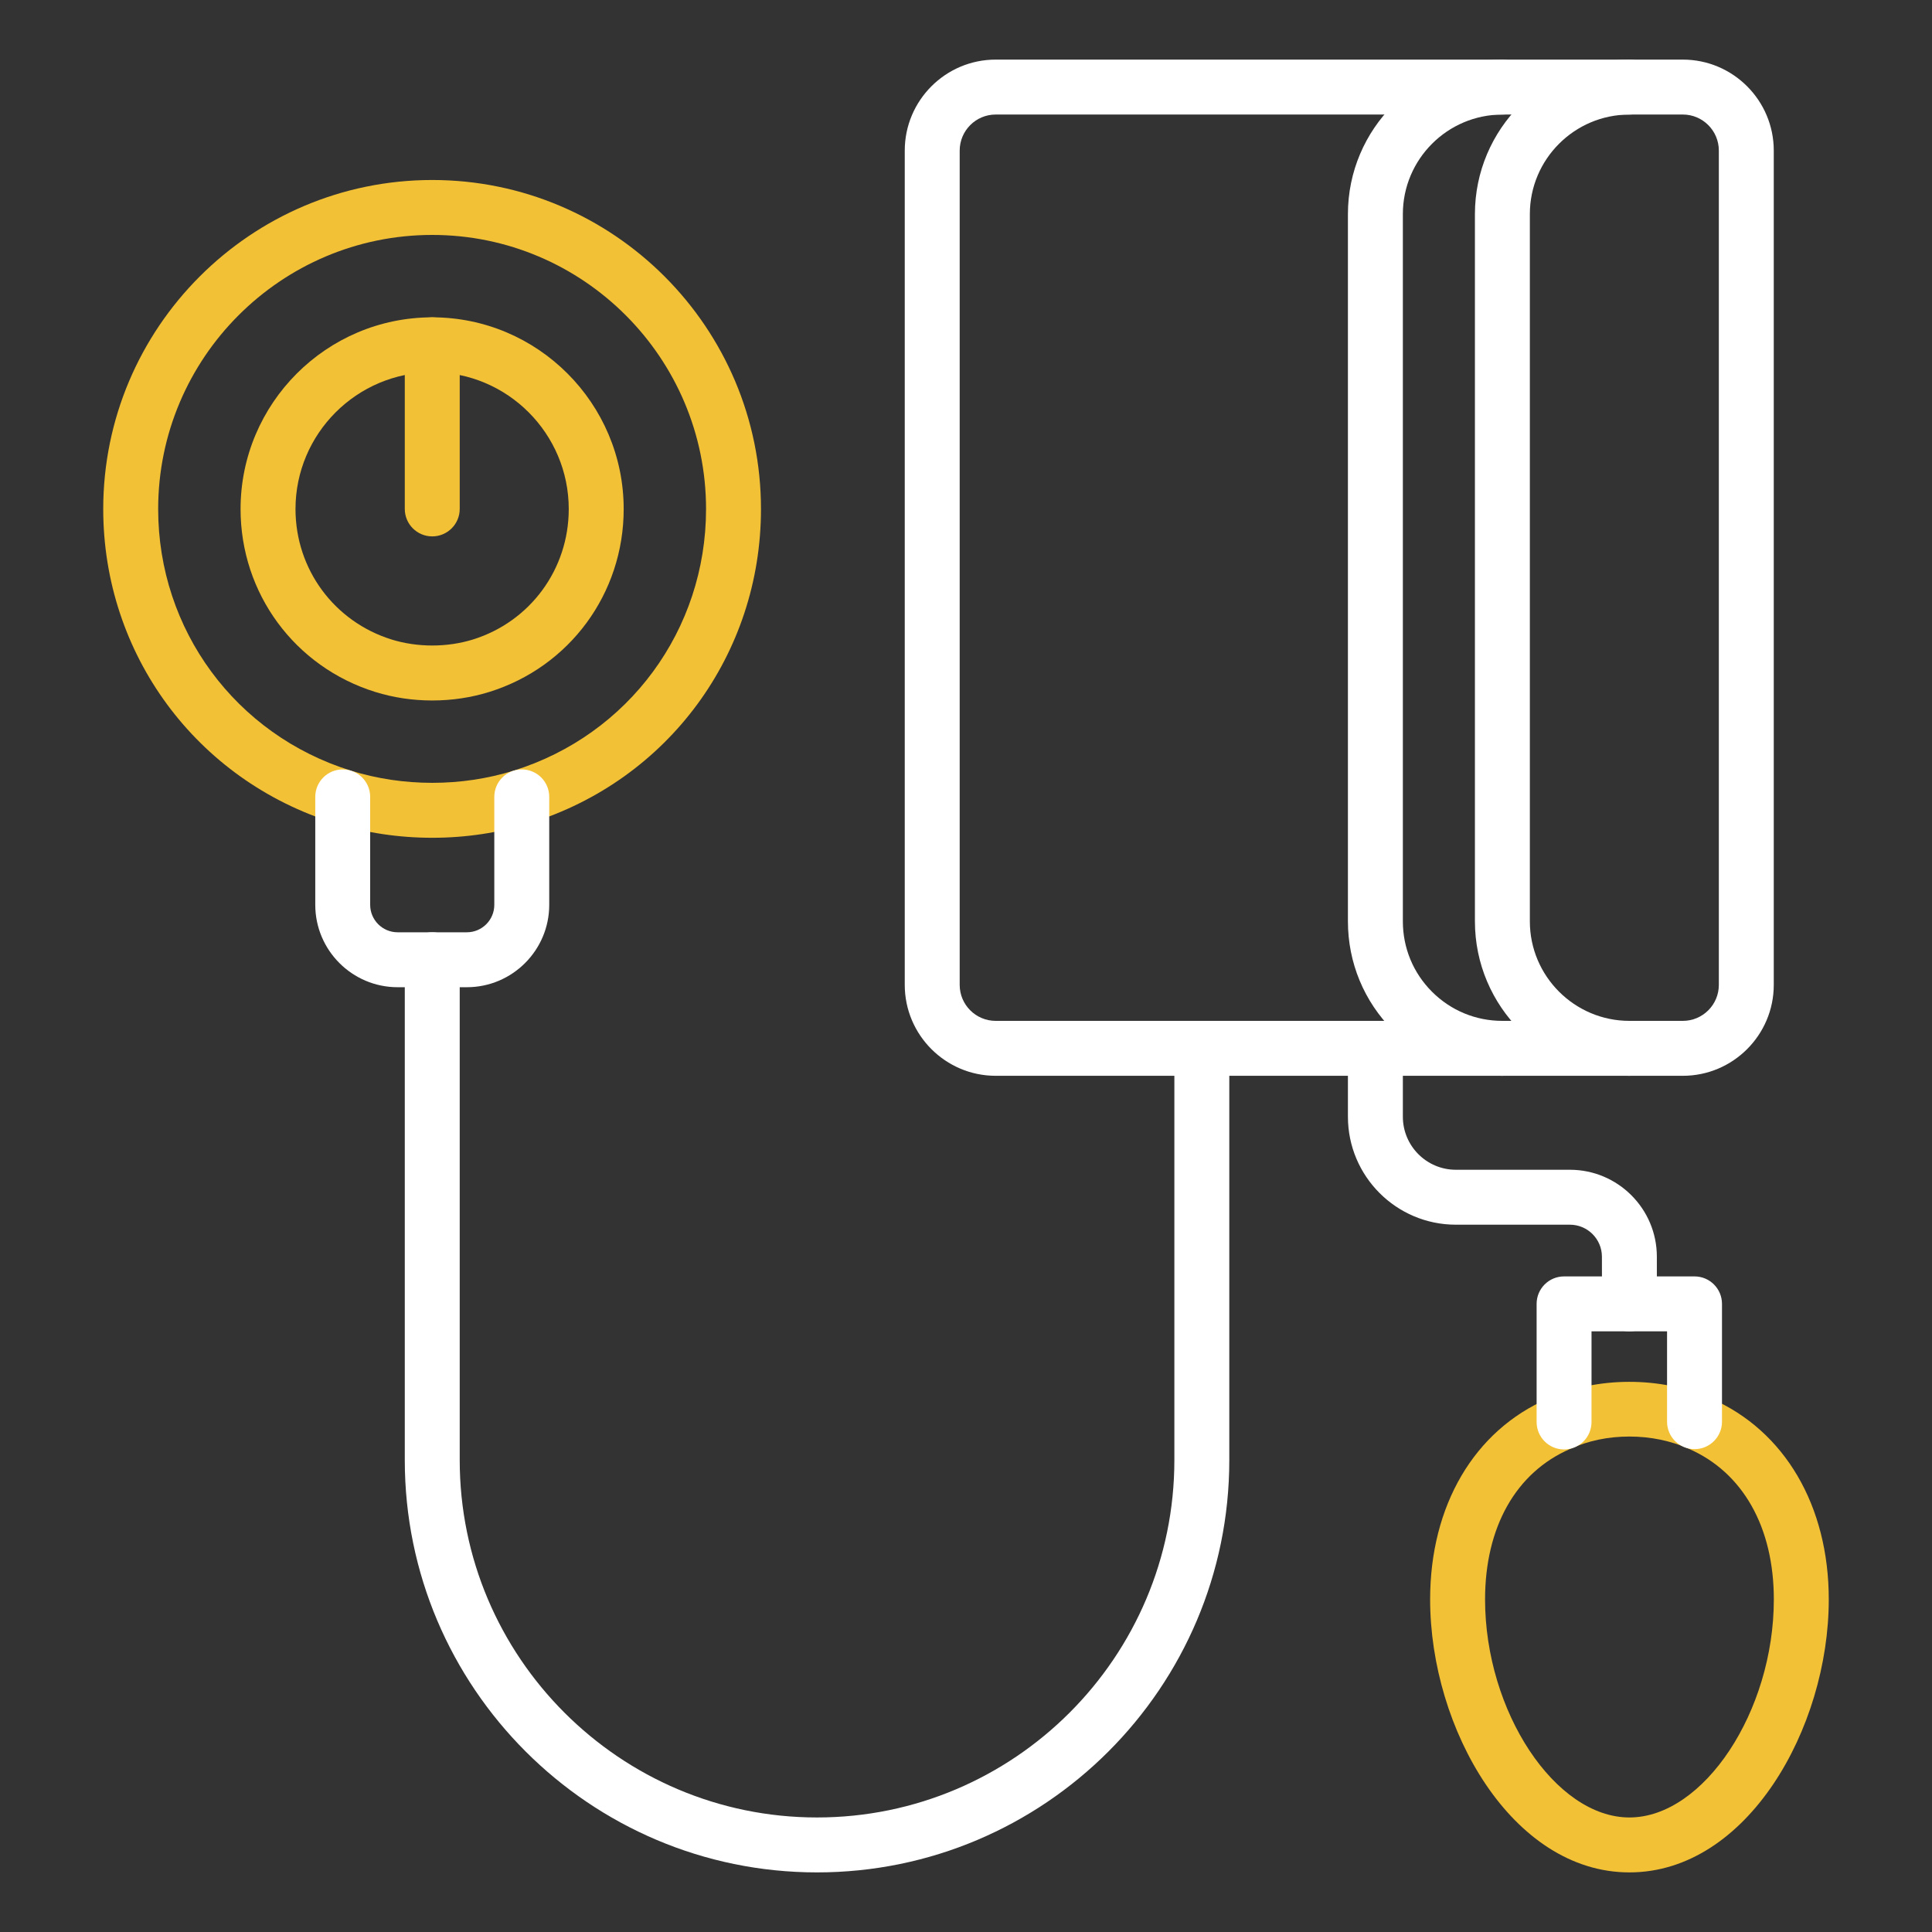
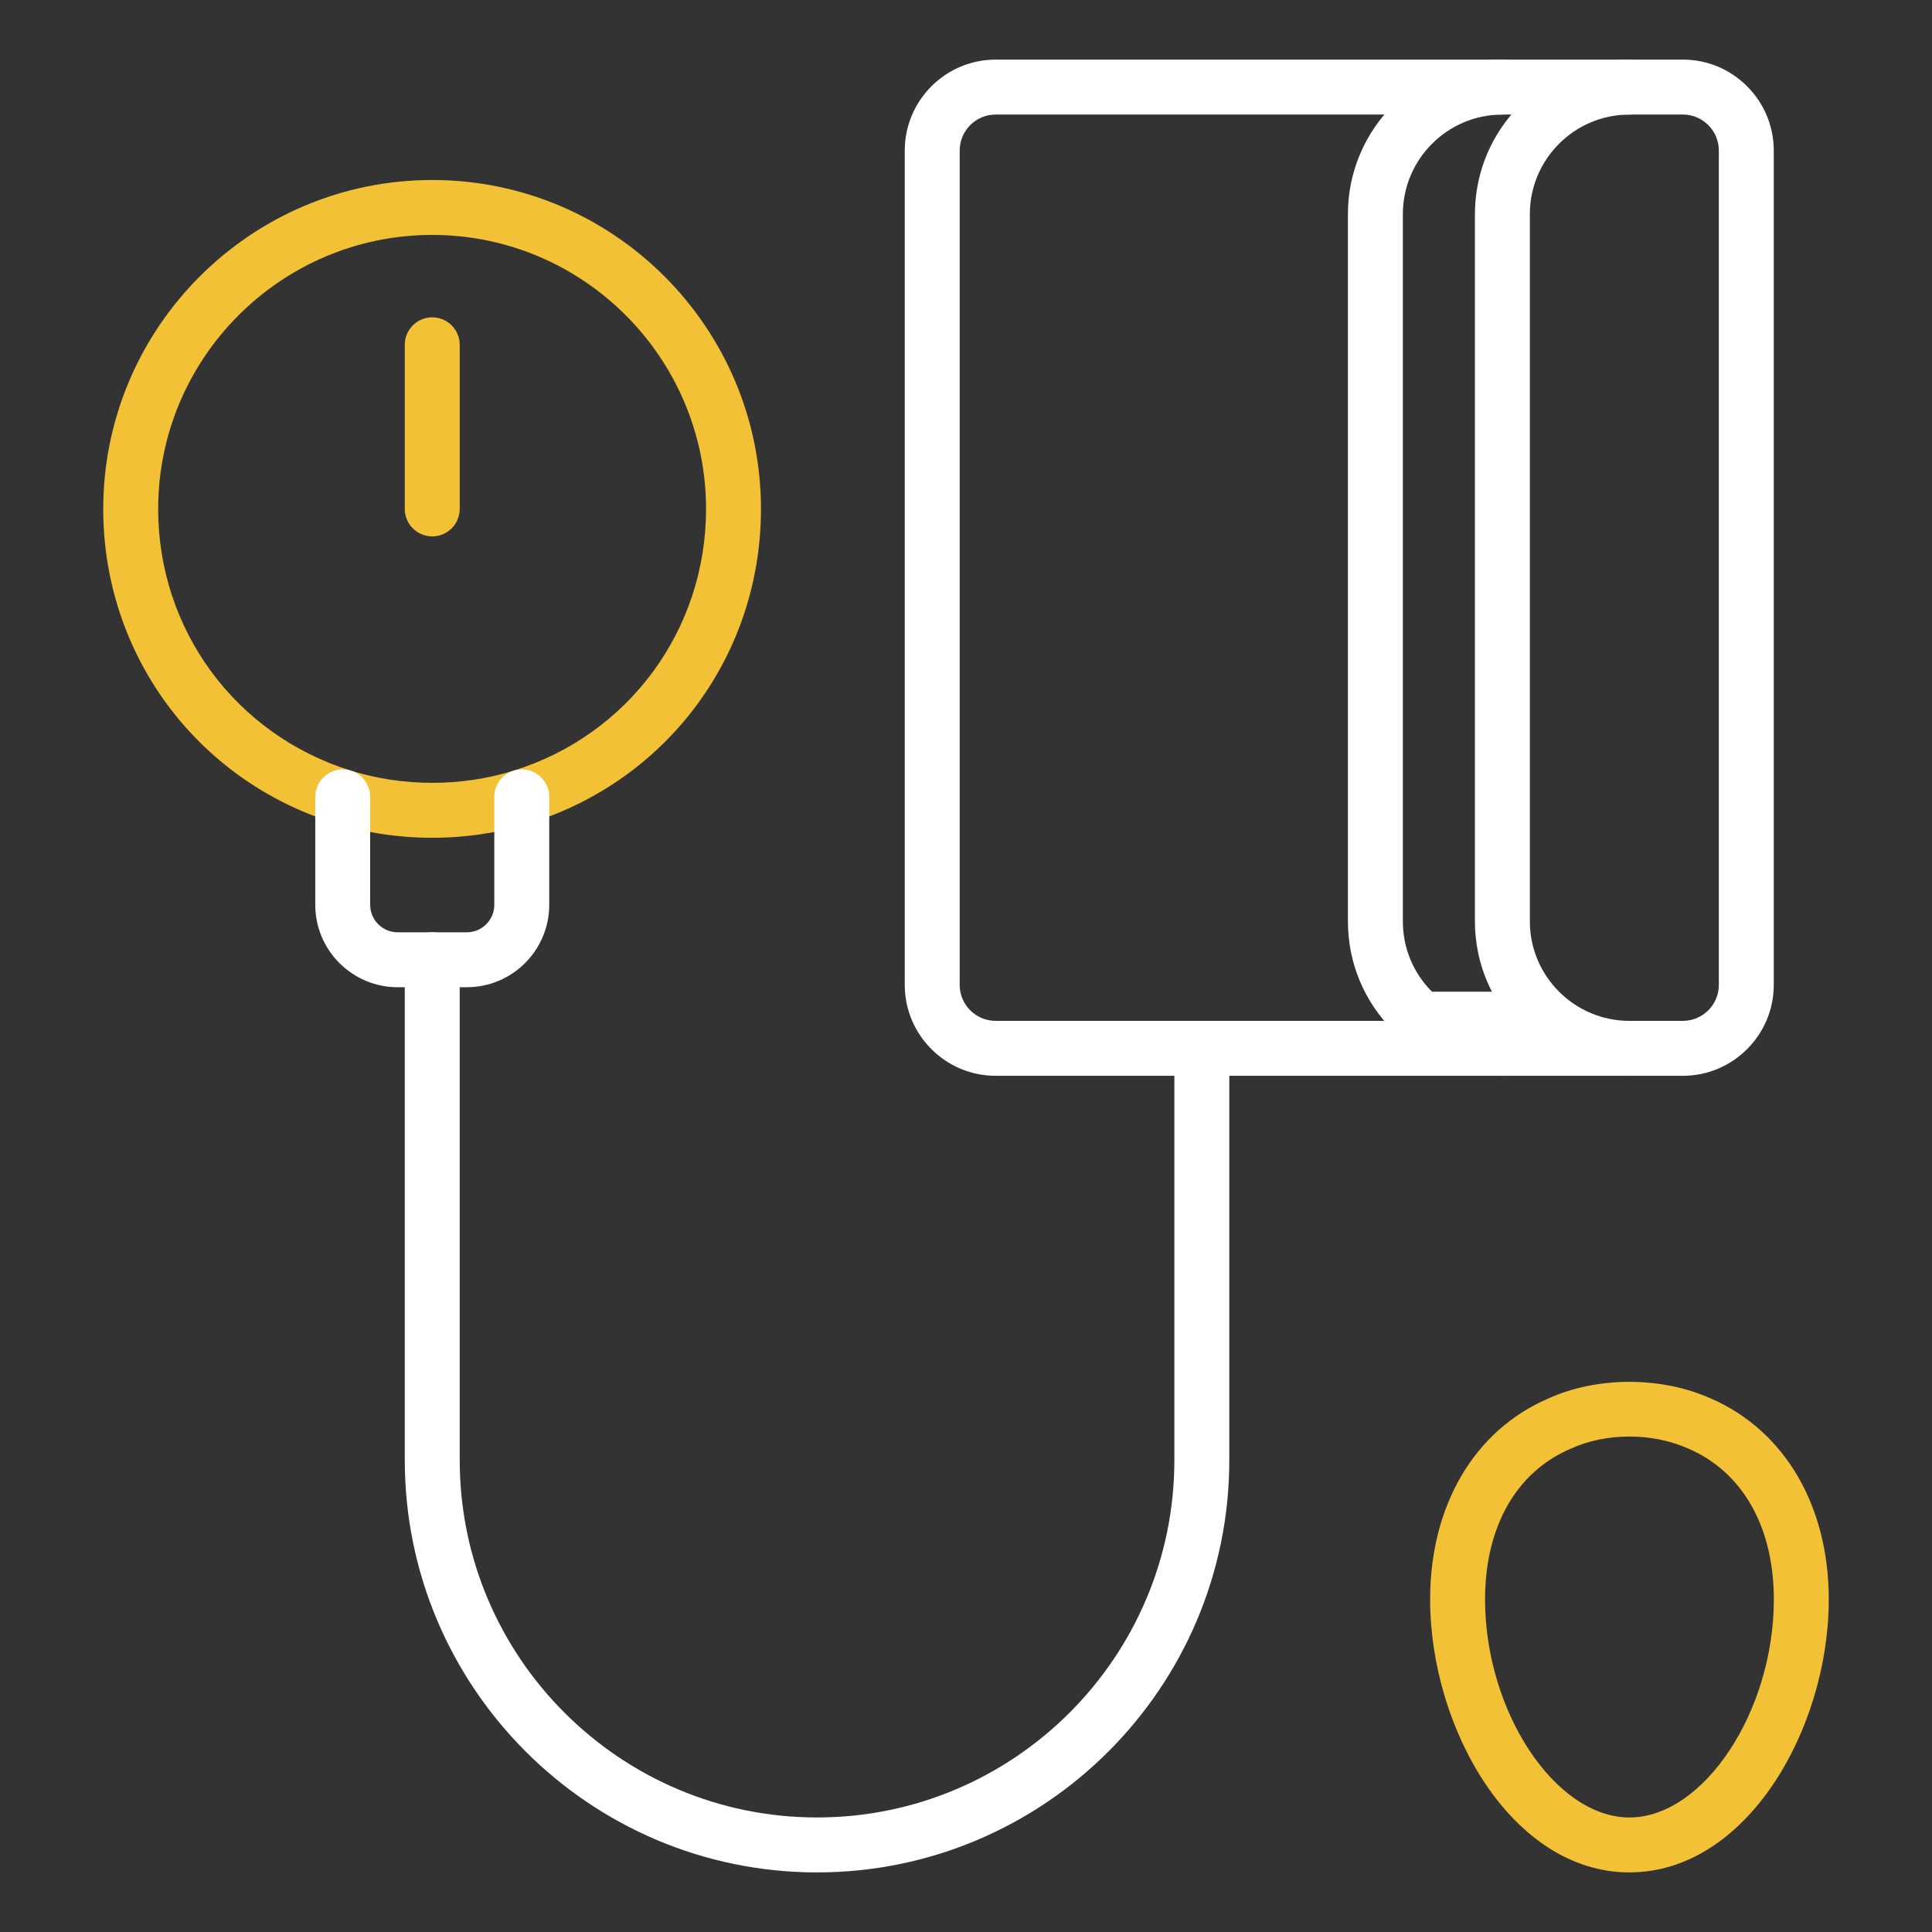
<svg xmlns="http://www.w3.org/2000/svg" width="60" height="60" viewBox="0 0 60 60" fill="none">
  <rect x="0" y="0" width="60" height="60" fill="#333333" stroke="none" />
  <path d="M52.262 33.41H30.922C29.365 33.41 28.098 32.143 28.098 30.586V4.677C28.098 3.119 29.365 1.851 30.922 1.851H52.262C53.819 1.851 55.086 3.119 55.086 4.677V30.586C55.086 32.143 53.819 33.41 52.262 33.41ZM30.922 3.557C30.305 3.557 29.804 4.059 29.804 4.677V30.586C29.804 31.203 30.305 31.704 30.922 31.704H52.262C52.879 31.704 53.38 31.203 53.38 30.586V4.677C53.38 4.059 52.879 3.557 52.262 3.557H30.922Z" fill="white" />
  <path d="M50.603 33.41C47.957 33.41 45.805 31.259 45.805 28.613V6.649C45.805 4.004 47.957 1.852 50.603 1.852C51.074 1.852 51.456 2.234 51.456 2.705C51.456 3.176 51.074 3.558 50.603 3.558C48.898 3.558 47.511 4.945 47.511 6.649V28.613C47.511 30.317 48.898 31.704 50.603 31.704C51.074 31.704 51.456 32.086 51.456 32.557C51.456 33.029 51.074 33.41 50.603 33.41Z" fill="white" />
-   <path d="M46.656 33.41C45.376 33.41 44.171 32.911 43.266 32.006C42.36 31.099 41.861 29.894 41.861 28.613V6.649C41.861 4.004 44.012 1.852 46.658 1.852C47.129 1.852 47.511 2.234 47.511 2.705C47.511 3.176 47.129 3.558 46.658 3.558C44.953 3.558 43.567 4.945 43.567 6.649V28.613C43.567 29.439 43.888 30.215 44.472 30.799C45.056 31.383 45.831 31.704 46.656 31.704H46.658C47.128 31.704 47.511 32.086 47.511 32.557C47.511 33.028 47.129 33.41 46.658 33.41H46.656Z" fill="white" />
+   <path d="M46.656 33.41C45.376 33.41 44.171 32.911 43.266 32.006C42.36 31.099 41.861 29.894 41.861 28.613V6.649C41.861 4.004 44.012 1.852 46.658 1.852C47.129 1.852 47.511 2.234 47.511 2.705C47.511 3.176 47.129 3.558 46.658 3.558C44.953 3.558 43.567 4.945 43.567 6.649V28.613C43.567 29.439 43.888 30.215 44.472 30.799H46.658C47.128 31.704 47.511 32.086 47.511 32.557C47.511 33.028 47.129 33.41 46.658 33.41H46.656Z" fill="white" />
  <path d="M25.373 58.149C18.314 58.149 12.571 52.406 12.571 45.346V29.806C12.571 29.335 12.952 28.953 13.424 28.953C13.895 28.953 14.277 29.335 14.277 29.806V45.346C14.277 51.465 19.255 56.443 25.373 56.443C31.492 56.443 36.471 51.465 36.471 45.346V32.557C36.471 32.086 36.852 31.704 37.324 31.704C37.795 31.704 38.177 32.086 38.177 32.557V45.346C38.177 52.406 32.434 58.149 25.373 58.149Z" fill="white" />
  <path d="M13.424 26.018C12.385 26.018 11.365 25.865 10.39 25.562C6.093 24.226 3.206 20.307 3.206 15.809C3.206 10.174 7.79 5.59 13.424 5.59C19.054 5.59 23.633 10.174 23.633 15.809C23.633 20.309 20.75 24.228 16.457 25.562C15.484 25.865 14.463 26.018 13.424 26.018ZM13.424 7.296C8.73 7.296 4.912 11.115 4.912 15.809C4.912 19.556 7.317 22.82 10.897 23.933C12.518 24.438 14.333 24.438 15.951 23.933C19.526 22.822 21.927 19.557 21.927 15.809C21.927 11.115 18.113 7.296 13.424 7.296Z" fill="url(#paint0_linear_19_151)" />
-   <path d="M13.424 21.754C12.815 21.754 12.22 21.665 11.656 21.49C9.152 20.711 7.471 18.428 7.471 15.809C7.471 12.527 10.141 9.855 13.424 9.855C16.701 9.855 19.369 12.527 19.369 15.809C19.369 18.43 17.69 20.713 15.191 21.49C14.627 21.665 14.033 21.754 13.424 21.754ZM13.424 11.561C11.082 11.561 9.177 13.467 9.177 15.809C9.177 17.677 10.377 19.305 12.163 19.861C12.962 20.109 13.885 20.109 14.685 19.861C16.466 19.307 17.663 17.678 17.663 15.809C17.663 13.467 15.761 11.561 13.424 11.561Z" fill="url(#paint1_linear_19_151)" />
  <path d="M14.498 30.659H12.349C10.938 30.659 9.791 29.511 9.791 28.1V24.747C9.791 24.276 10.172 23.895 10.643 23.895C11.115 23.895 11.496 24.276 11.496 24.747V28.1C11.496 28.571 11.879 28.953 12.349 28.953H14.498C14.969 28.953 15.351 28.571 15.351 28.1V24.747C15.351 24.276 15.733 23.895 16.204 23.895C16.676 23.895 17.057 24.276 17.057 24.747V28.1C17.057 29.511 15.909 30.659 14.498 30.659Z" fill="white" />
  <path d="M13.424 16.658C12.952 16.658 12.571 16.276 12.571 15.805V10.708C12.571 10.237 12.952 9.855 13.424 9.855C13.895 9.855 14.277 10.237 14.277 10.708V15.805C14.277 16.276 13.895 16.658 13.424 16.658Z" fill="url(#paint2_linear_19_151)" />
  <path d="M50.603 58.149C46.956 58.149 44.414 53.681 44.414 49.671C44.414 46.759 45.782 44.428 48.071 43.437C49.591 42.744 51.586 42.737 53.138 43.434C55.424 44.429 56.794 46.762 56.794 49.671C56.794 53.681 54.252 58.149 50.603 58.149ZM50.603 44.613C49.941 44.613 49.322 44.742 48.764 44.997C47.078 45.726 46.12 47.428 46.12 49.671C46.12 53.152 48.299 56.443 50.603 56.443C52.908 56.443 55.088 53.152 55.088 49.671C55.088 47.429 54.126 45.725 52.448 44.994C51.889 44.743 51.255 44.613 50.603 44.613Z" fill="url(#paint3_linear_19_151)" />
-   <path d="M48.574 45.014C48.102 45.014 47.721 44.633 47.721 44.161V40.493C47.721 40.021 48.102 39.64 48.574 39.64H52.625C53.096 39.64 53.478 40.021 53.478 40.493V44.152C53.478 44.623 53.096 45.005 52.625 45.005C52.154 45.005 51.772 44.623 51.772 44.152V41.346H49.426V44.161C49.426 44.633 49.045 45.014 48.574 45.014Z" fill="white" />
-   <path d="M50.603 41.346C50.133 41.346 49.751 40.964 49.751 40.494L49.749 39.026C49.748 38.479 49.302 38.034 48.755 38.034H45.213C43.364 38.034 41.861 36.53 41.861 34.681V32.557C41.861 32.086 42.242 31.704 42.714 31.704C43.185 31.704 43.567 32.086 43.567 32.557V34.681C43.567 35.589 44.305 36.328 45.213 36.328H48.755C50.243 36.328 51.454 37.538 51.455 39.024L51.456 40.492C51.457 40.963 51.075 41.345 50.603 41.346Z" fill="white" />
  <defs>
    <linearGradient id="paint0_linear_19_151" x1="3.206" y1="15.804" x2="23.633" y2="15.804" gradientUnits="userSpaceOnUse">
      <stop stop-color="#F3C136" />
      <stop offset="1" stop-color="#F3C136" />
    </linearGradient>
    <linearGradient id="paint1_linear_19_151" x1="7.471" y1="15.805" x2="19.369" y2="15.805" gradientUnits="userSpaceOnUse">
      <stop stop-color="#F3C136" />
      <stop offset="1" stop-color="#F3C136" />
    </linearGradient>
    <linearGradient id="paint2_linear_19_151" x1="12.571" y1="13.257" x2="14.277" y2="13.257" gradientUnits="userSpaceOnUse">
      <stop stop-color="#F3C136" />
      <stop offset="1" stop-color="#F3C136" />
    </linearGradient>
    <linearGradient id="paint3_linear_19_151" x1="44.414" y1="50.532" x2="56.794" y2="50.532" gradientUnits="userSpaceOnUse">
      <stop stop-color="#F3C136" />
      <stop offset="1" stop-color="#F3C136" />
    </linearGradient>
  </defs>
</svg>